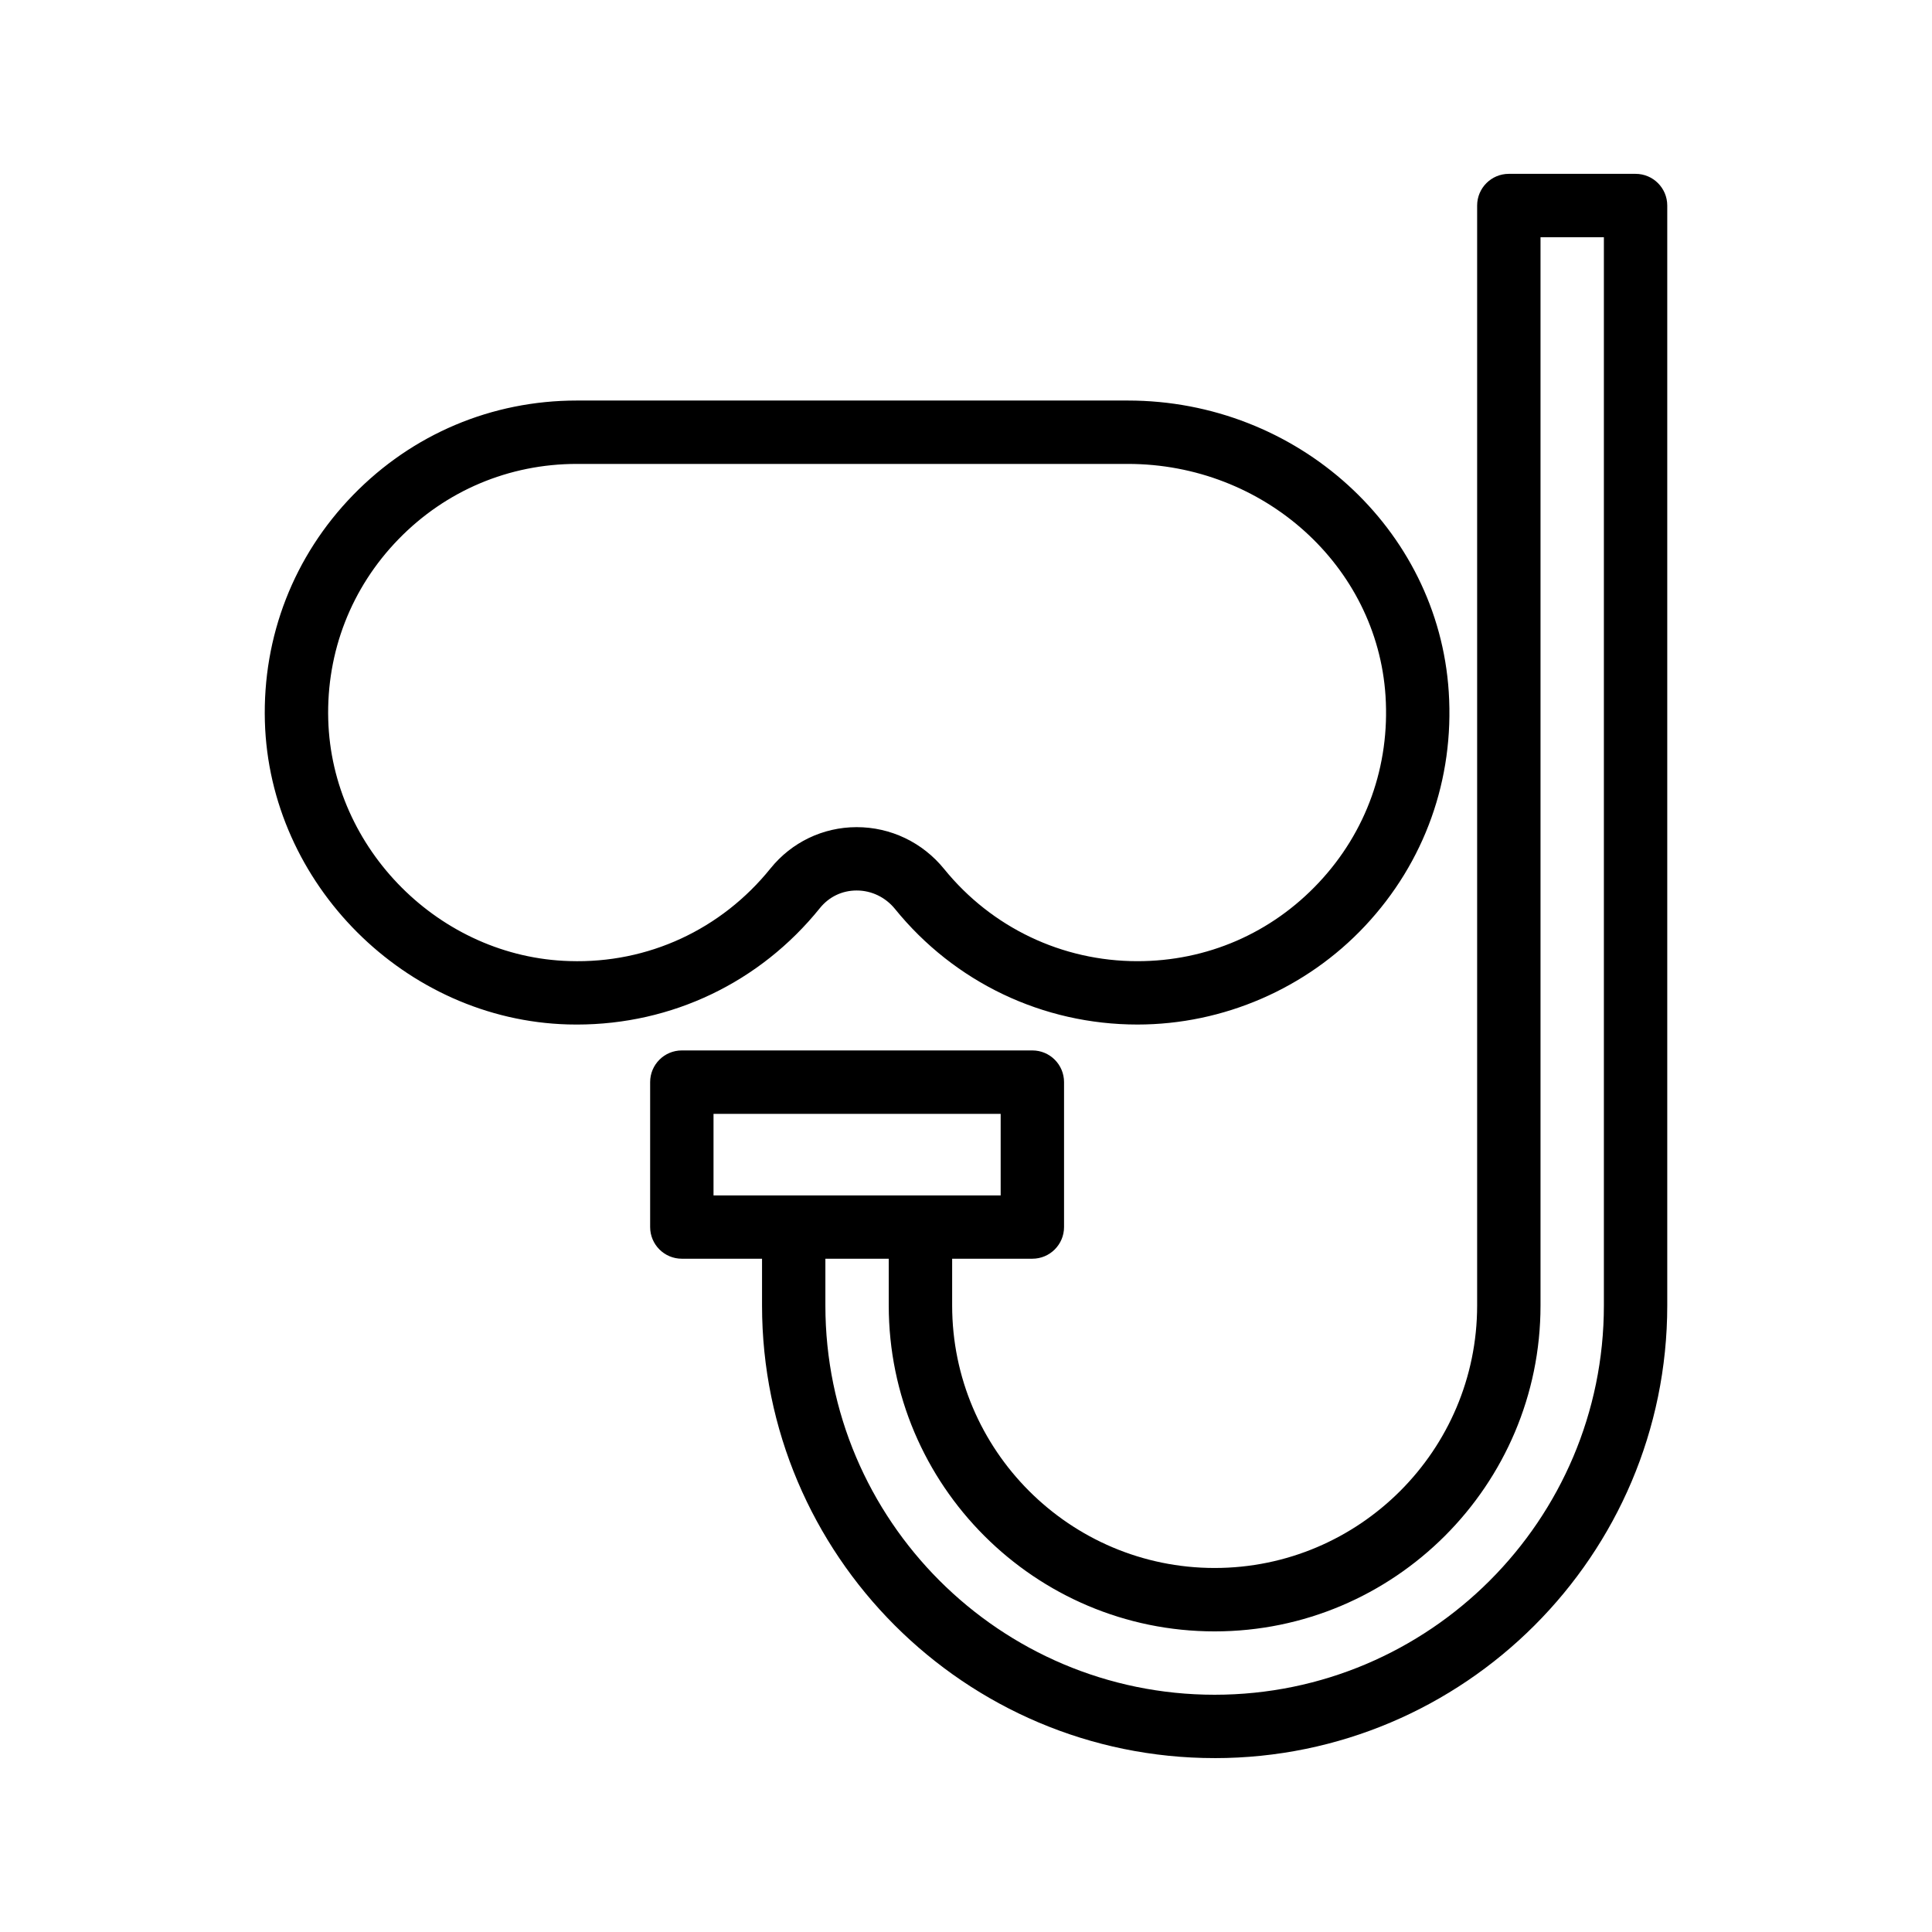
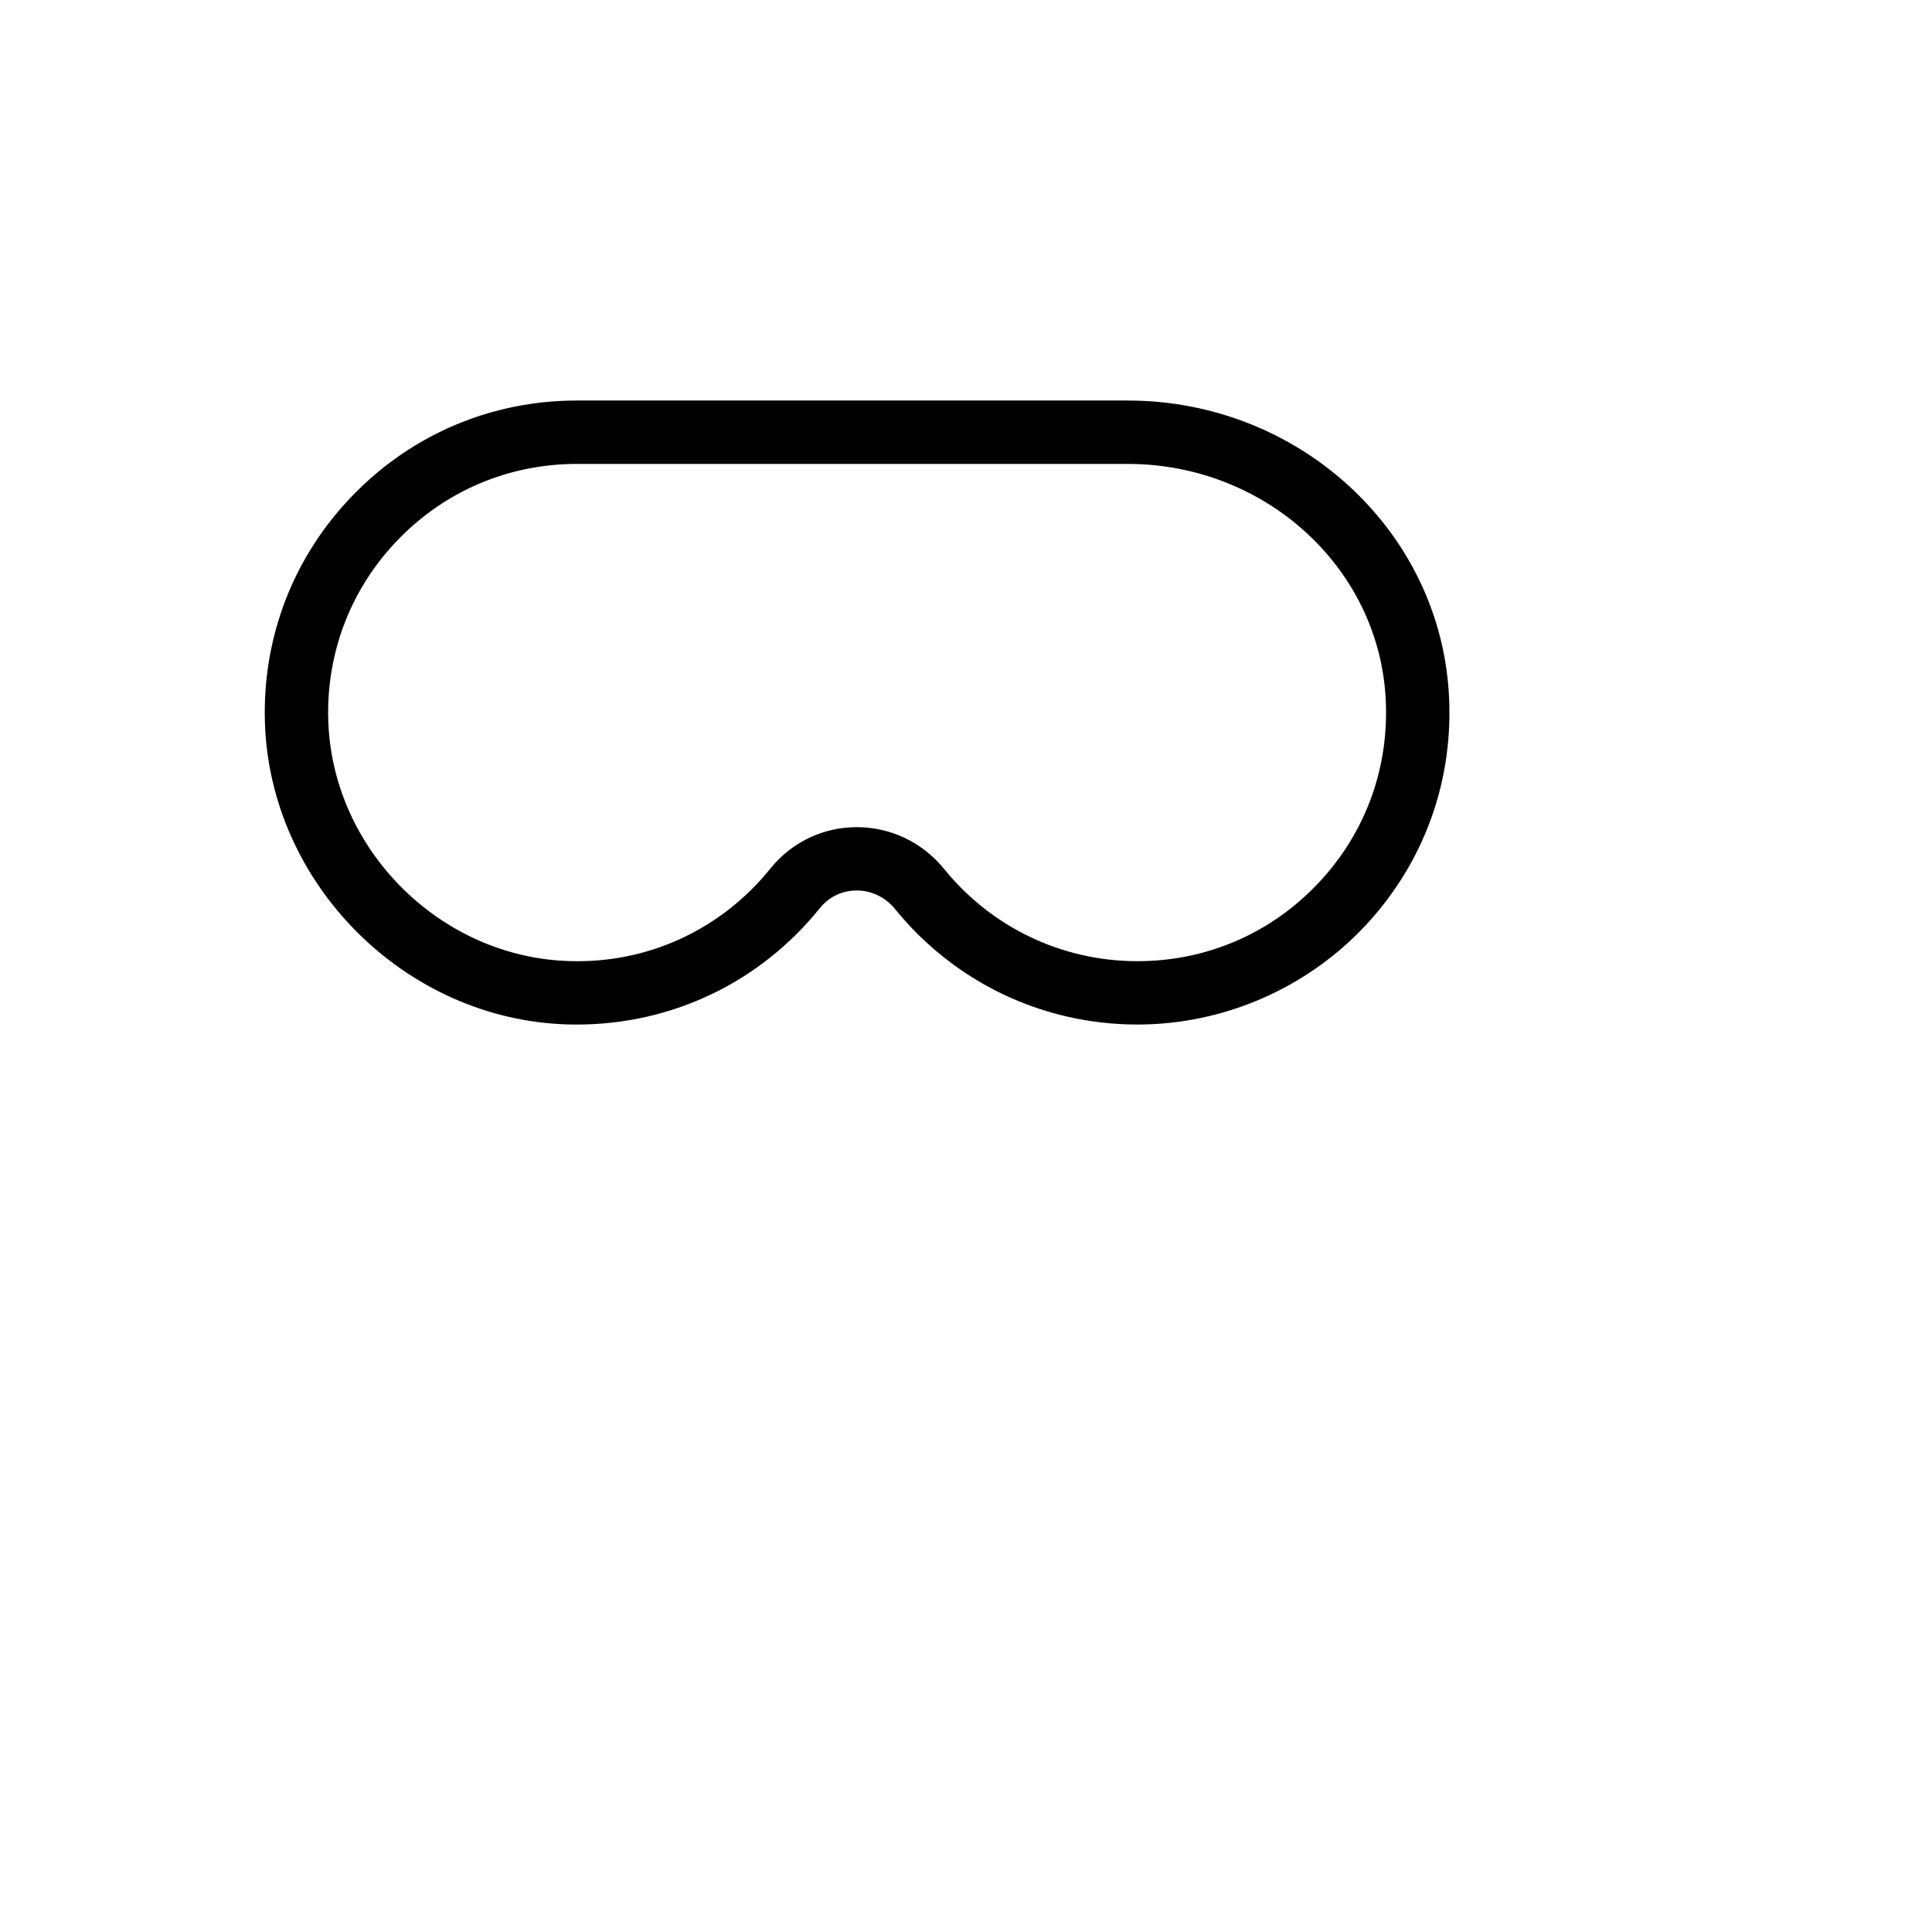
<svg xmlns="http://www.w3.org/2000/svg" fill="#000000" width="800px" height="800px" version="1.1" viewBox="144 144 512 512">
  <g>
    <path d="m361.26 384.68c2.434-3.019 5.894-4.684 9.75-4.691h0.023c3.93 0 7.617 1.781 10.145 4.887 15.785 19.473 39.203 30.637 64.246 30.637 22.77 0 44.766-9.531 60.344-26.152 15.793-16.848 23.664-38.875 22.164-62.016-2.805-43.293-40.164-77.199-85.051-77.199h-146.03c-22.527 0-43.574 8.895-59.277 25.039-15.703 16.137-24 37.441-23.379 59.988 1.195 43.09 37.227 79.117 80.32 80.312 0.789 0.023 1.574 0.031 2.363 0.031 25.16-0.004 48.516-11.156 64.383-30.836zm-66.289 14.016c-34.332-0.953-63.035-29.66-63.984-63.992-0.5-17.969 6.109-34.949 18.621-47.809 12.512-12.871 29.289-19.953 47.242-19.953h146.04c36.062 0 66.059 27.012 68.289 61.488 1.195 18.461-5.074 36.023-17.664 49.449-12.594 13.445-29.676 20.844-48.086 20.844-19.957 0-38.621-8.902-51.211-24.418-5.723-7.059-14.168-11.102-23.18-11.102h-0.059c-8.891 0.016-17.195 4.004-22.789 10.941-13.043 16.184-32.445 25.207-53.215 24.551z" />
-     <path d="m465.89 609.92c66.141 0 119.95-53.809 119.95-119.95v-291.5c0-4.637-3.754-8.398-8.398-8.398h-33.586c-4.641 0-8.398 3.758-8.398 8.398v291.5c0 38.355-31.207 69.562-69.566 69.562s-69.562-31.207-69.562-69.566v-12.391h21.254c4.641 0 8.398-3.758 8.398-8.398v-38.402c0-4.637-3.754-8.398-8.398-8.398h-92.891c-4.641 0-8.398 3.758-8.398 8.398v38.402c0 4.637 3.754 8.398 8.398 8.398h21.254v12.391c0.004 66.137 53.812 119.95 119.95 119.95zm0-33.586c47.617 0 86.363-38.742 86.363-86.359v-283.1h16.793v283.1c0 56.879-46.273 103.15-103.16 103.15-56.875 0-103.15-46.273-103.15-103.15v-12.391h16.793v12.391c0 47.617 38.738 86.359 86.355 86.359zm-132.8-115.54v-21.605h76.098v21.605z" />
  </g>
</svg>